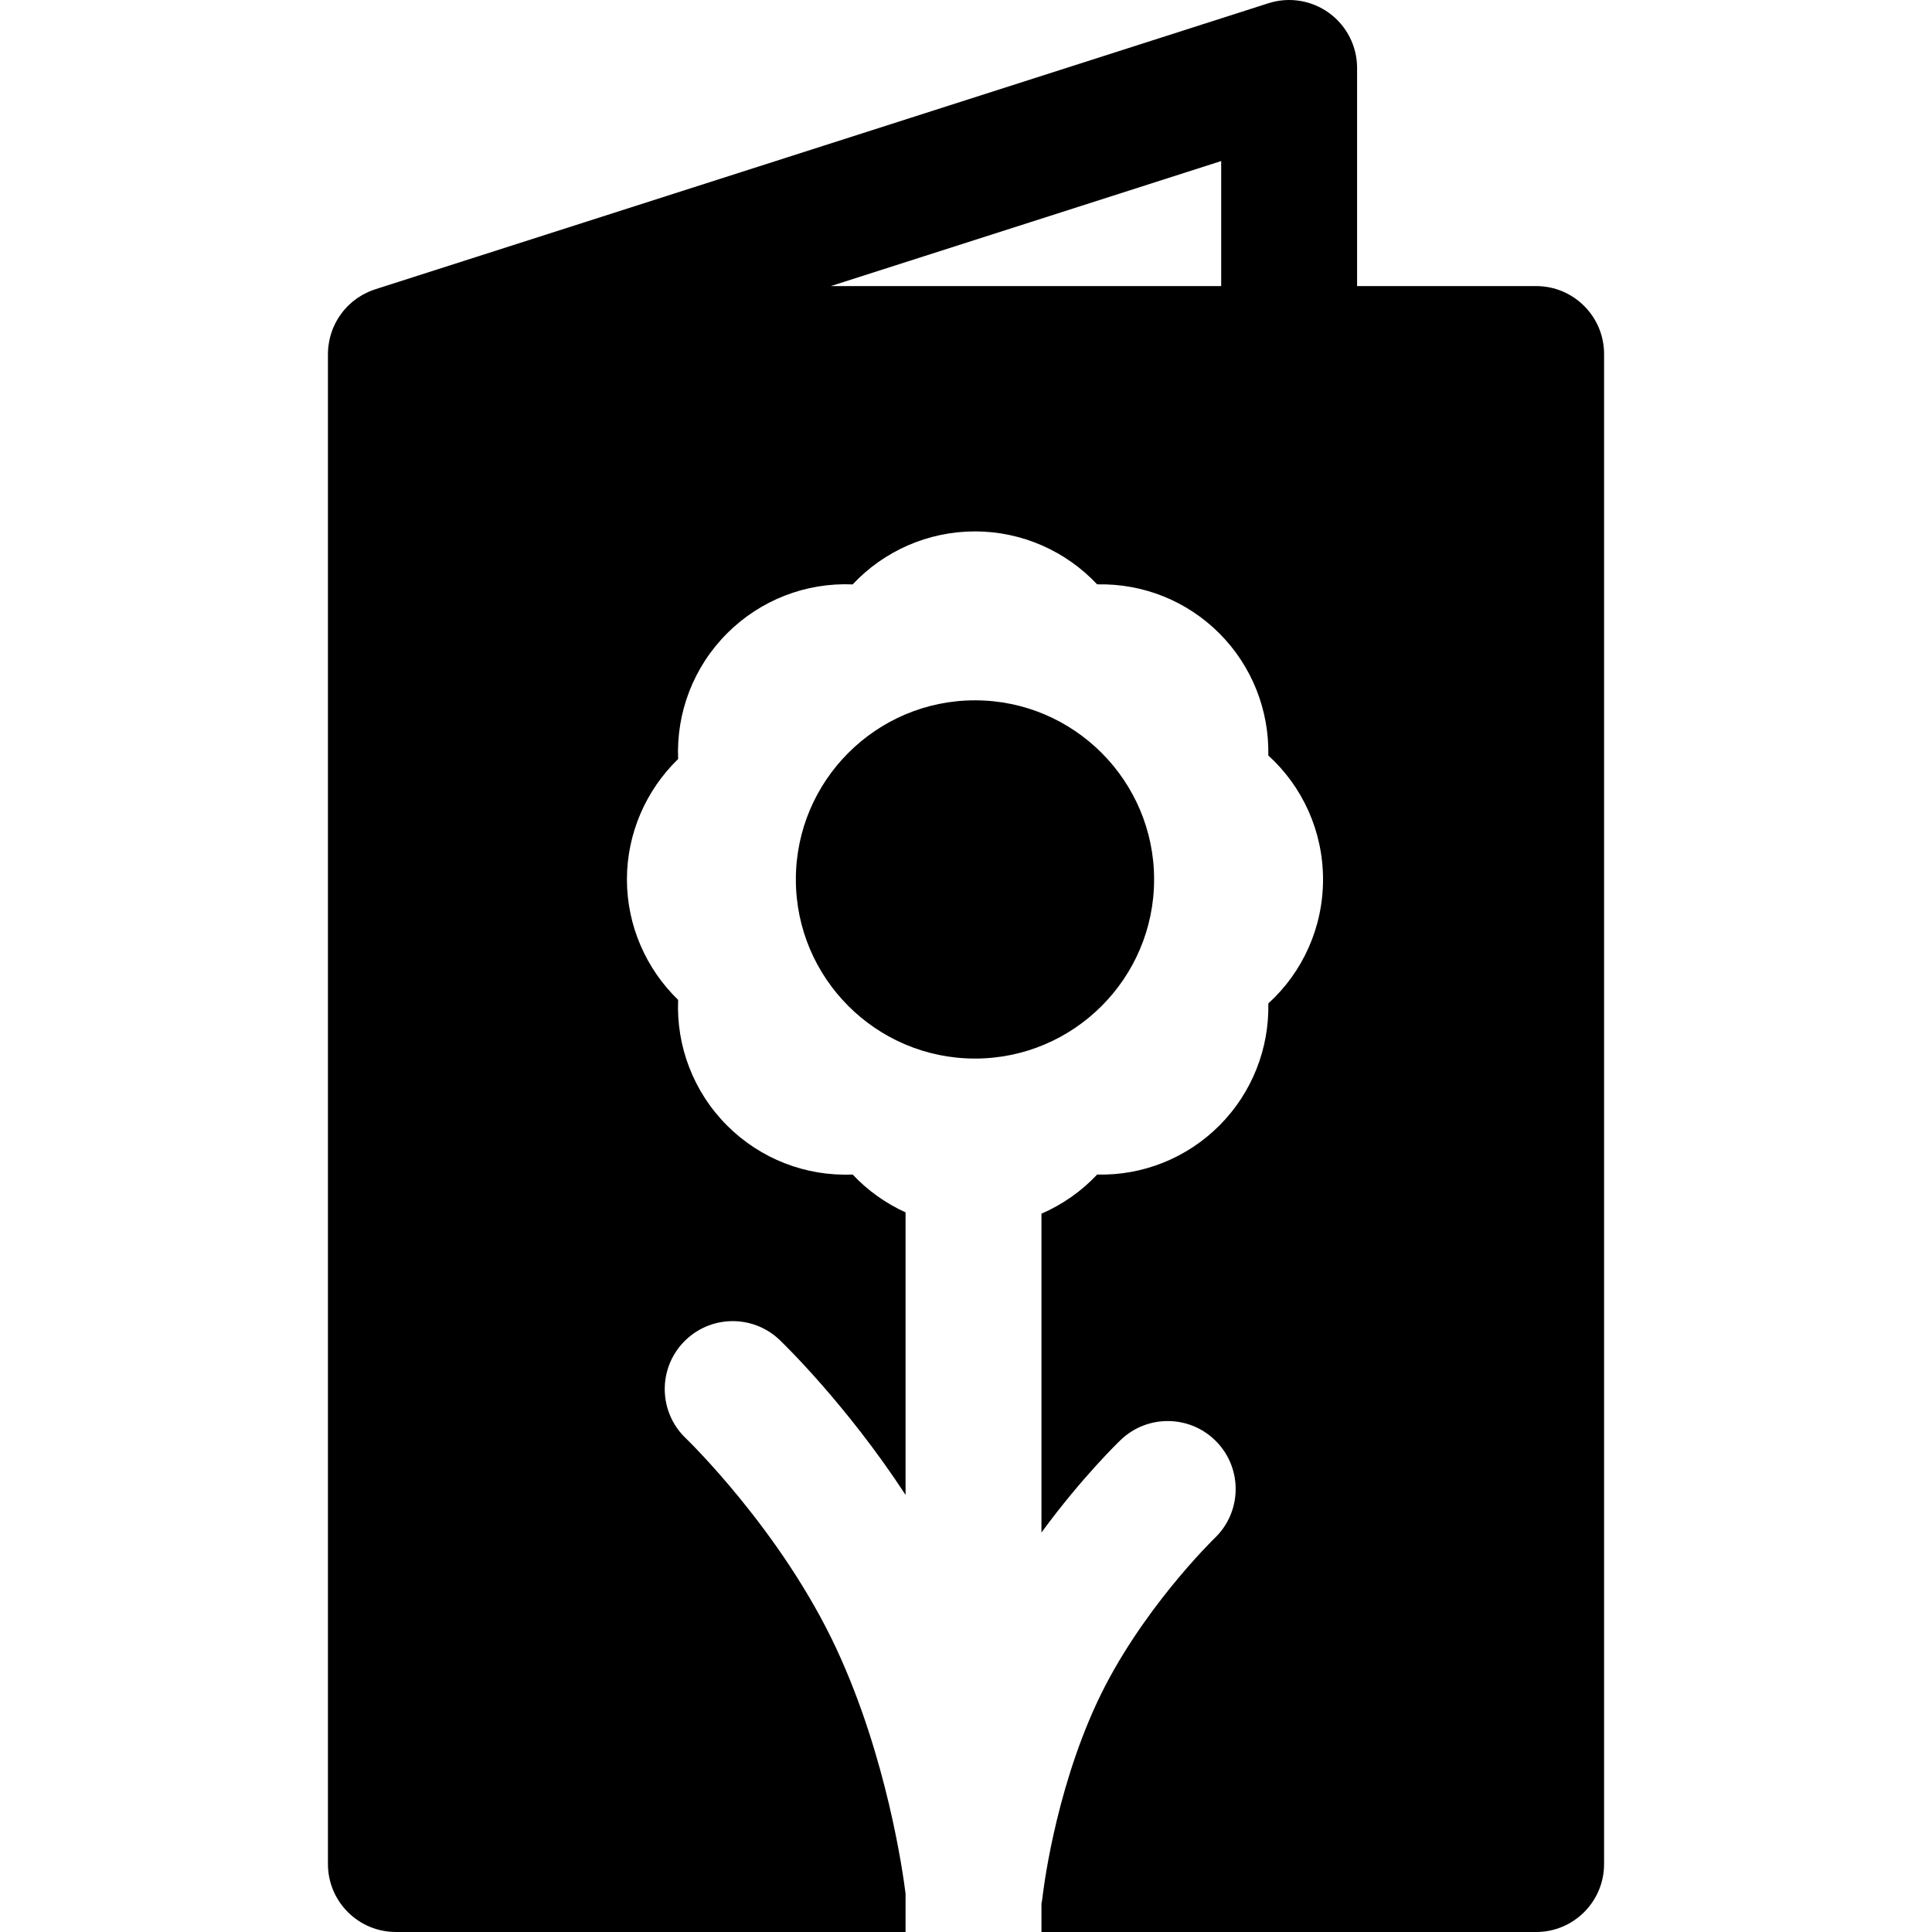
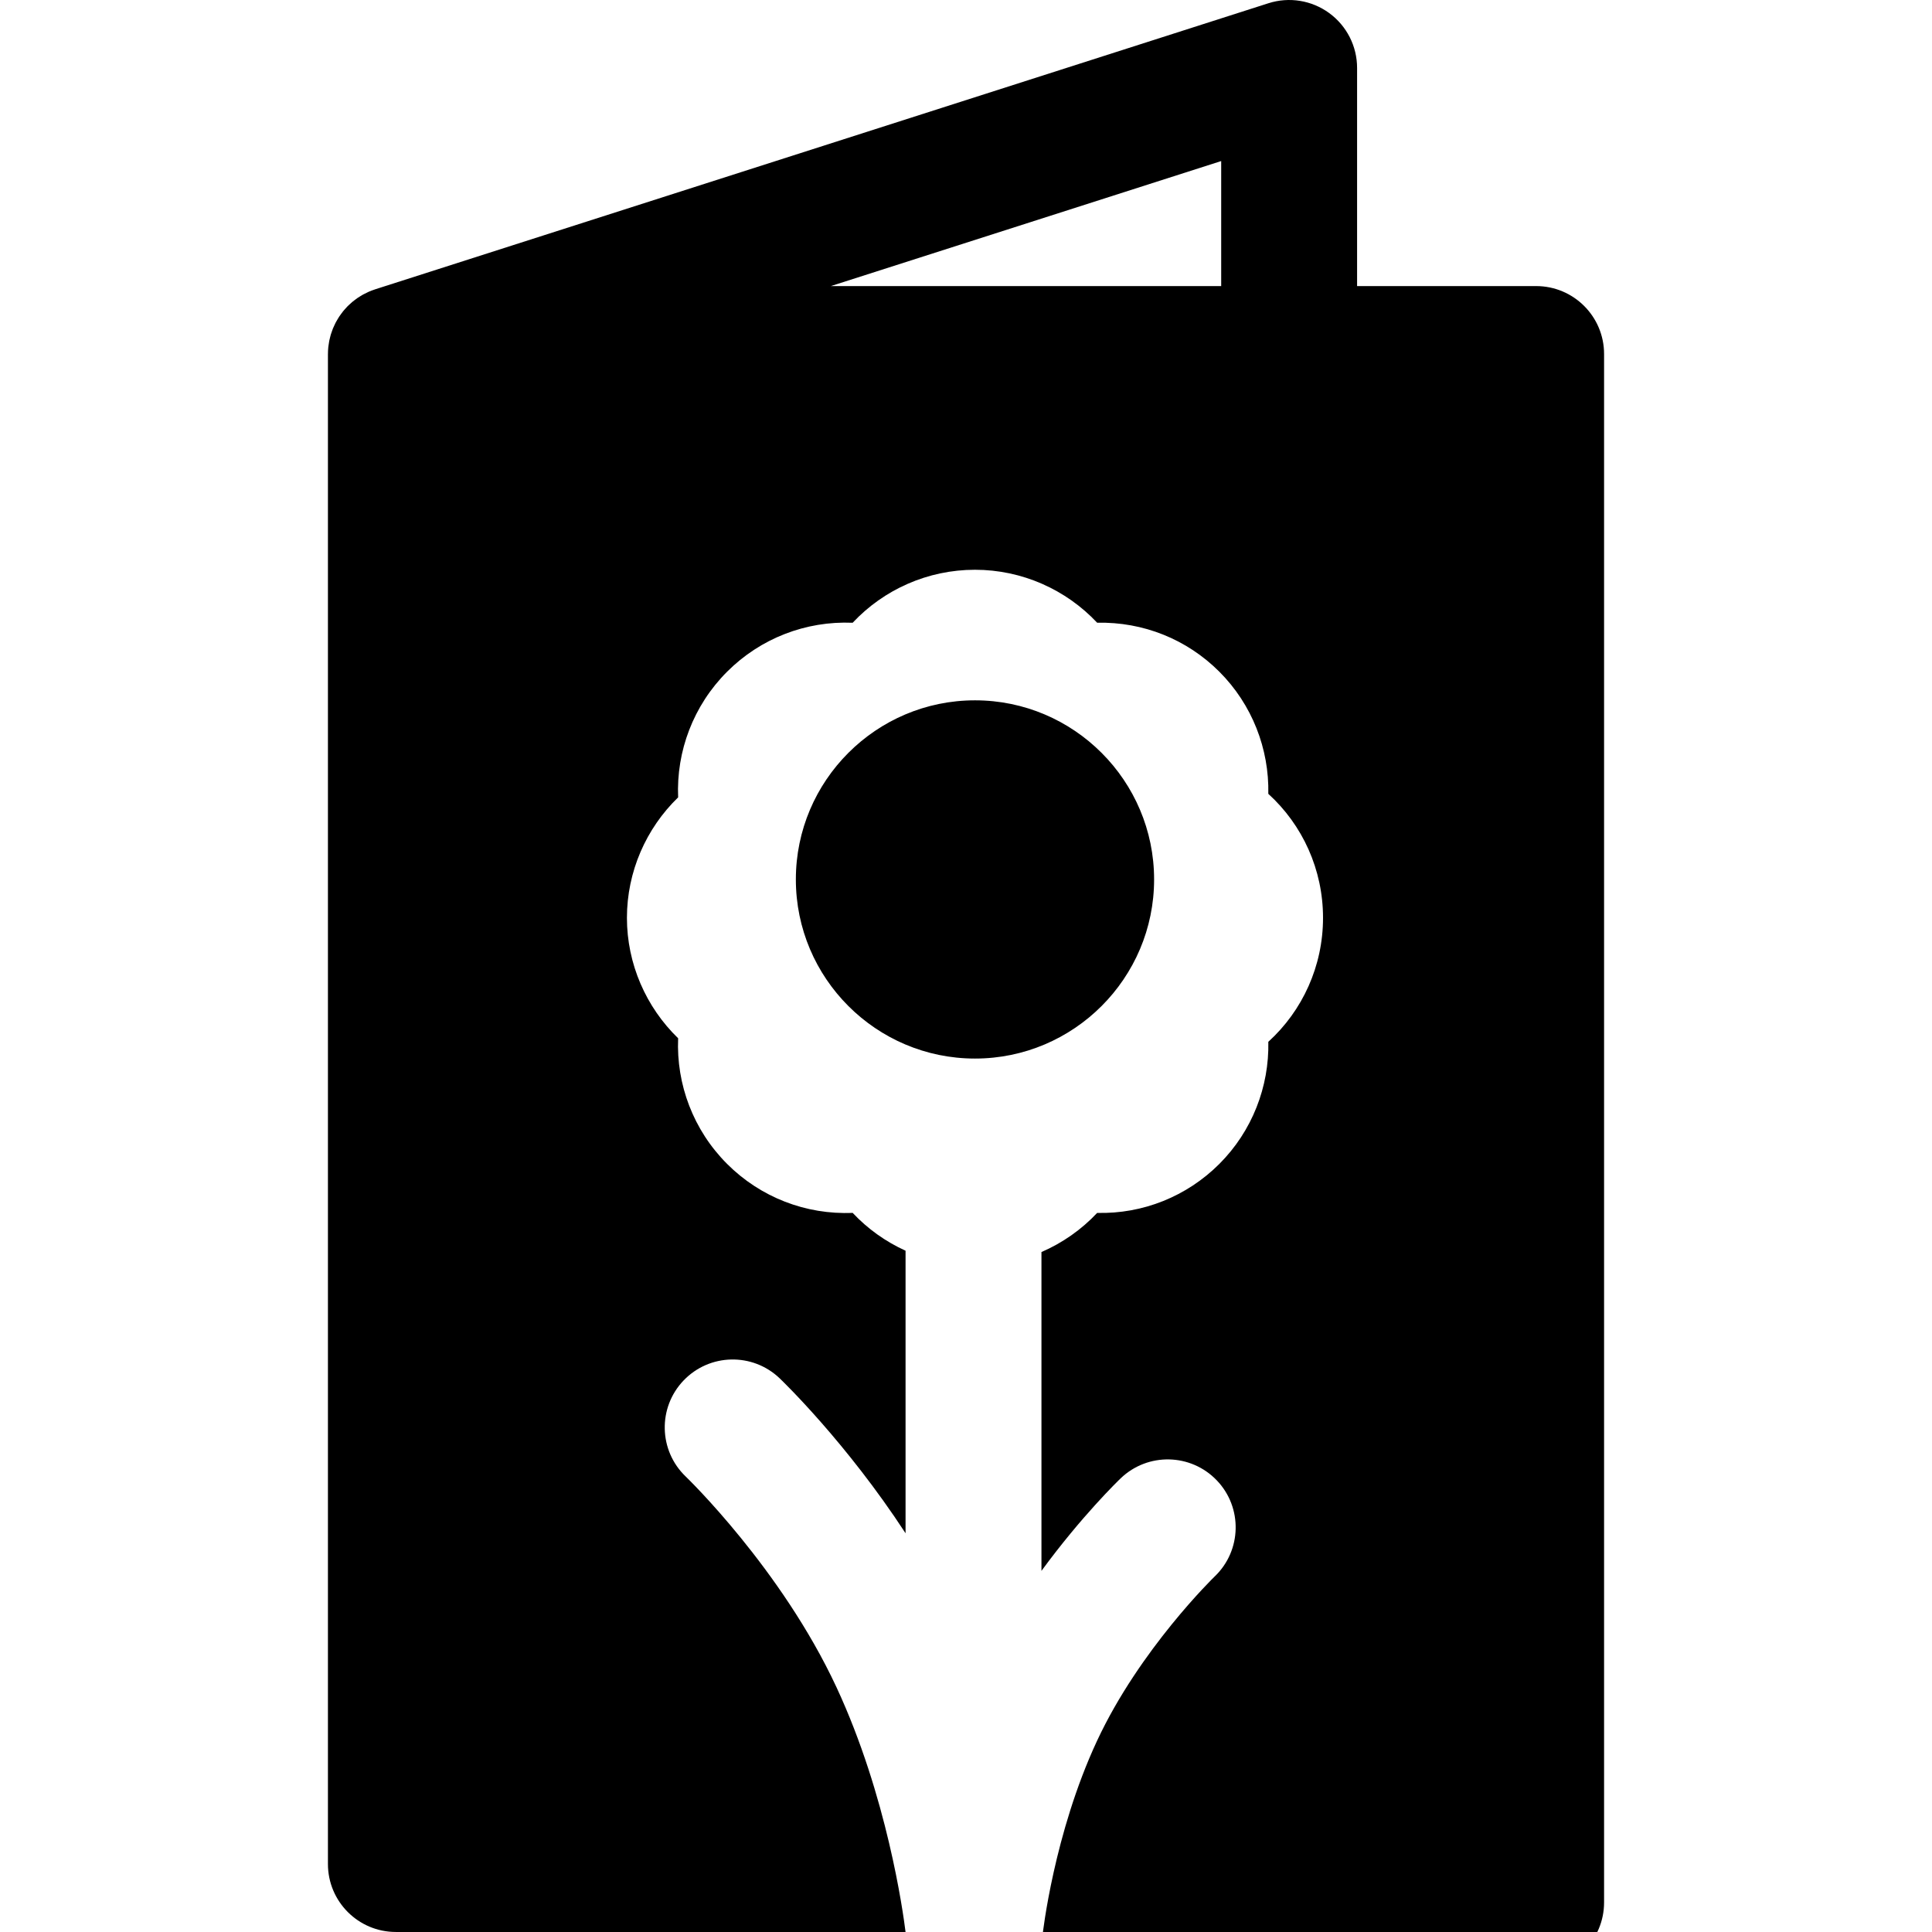
<svg xmlns="http://www.w3.org/2000/svg" fill="#000000" height="800px" width="800px" version="1.1" id="Capa_1" viewBox="0 0 213.243 213.243" xml:space="preserve">
-   <path d="M169.549,31.576h-19.761V7.5c0-2.395-1.144-4.646-3.079-6.058c-1.935-1.412-4.427-1.815-6.708-1.084L41.496,31.905  c-0.026,0.008-0.051,0.017-0.077,0.025l-0.012,0.004c-0.017,0.006-0.033,0.013-0.051,0.019c-0.218,0.072-0.433,0.151-0.641,0.242  c-0.07,0.031-0.136,0.067-0.205,0.099c-0.15,0.071-0.301,0.141-0.445,0.221c-0.107,0.059-0.207,0.125-0.31,0.188  c-0.101,0.063-0.203,0.122-0.3,0.189c-0.12,0.082-0.233,0.171-0.347,0.259c-0.075,0.059-0.153,0.114-0.226,0.175  c-0.114,0.096-0.222,0.198-0.33,0.3c-0.068,0.064-0.138,0.126-0.203,0.192c-0.098,0.099-0.189,0.204-0.28,0.308  c-0.07,0.079-0.141,0.157-0.207,0.239c-0.076,0.095-0.147,0.194-0.218,0.292c-0.073,0.1-0.147,0.198-0.215,0.302  c-0.057,0.086-0.108,0.176-0.161,0.265c-0.073,0.121-0.145,0.241-0.211,0.366c-0.043,0.081-0.08,0.165-0.119,0.248  c-0.065,0.135-0.13,0.27-0.187,0.409c-0.036,0.087-0.065,0.176-0.097,0.265c-0.05,0.137-0.101,0.273-0.143,0.414  c-0.033,0.11-0.058,0.222-0.086,0.333c-0.03,0.121-0.063,0.24-0.087,0.363c-0.031,0.157-0.052,0.317-0.073,0.476  c-0.01,0.081-0.026,0.16-0.034,0.241c-0.022,0.221-0.032,0.444-0.034,0.668c0,0.023-0.003,0.046-0.003,0.069v0.016  c0,0.025,0,0.051,0,0.076v166.574c0,4.142,3.357,7.5,7.5,7.5H99.95v-4.234c-0.273-2.21-2.046-15.032-7.629-27.025  c-6.084-13.069-16.529-23.145-16.635-23.245c-2.993-2.863-3.099-7.611-0.235-10.604c2.864-2.993,7.611-3.098,10.604-0.236  c0.386,0.369,7.37,7.109,13.895,17.1v-31.185c-2.195-0.999-4.184-2.411-5.839-4.177c-5.177,0.219-10.18-1.726-13.857-5.403  c-3.732-3.733-5.622-8.784-5.405-13.87c-3.544-3.433-5.652-8.213-5.652-13.294s2.108-9.862,5.652-13.294  c-0.217-5.086,1.673-10.137,5.405-13.87c3.677-3.677,8.675-5.619,13.857-5.403c3.437-3.667,8.289-5.849,13.502-5.849  c5.189,0,10.045,2.183,13.485,5.845c5.083-0.106,9.897,1.82,13.485,5.407c3.622,3.623,5.511,8.521,5.406,13.48  c3.785,3.441,6.039,8.365,6.039,13.685s-2.255,10.244-6.038,13.685c0.104,4.958-1.785,9.857-5.407,13.479  c-3.588,3.588-8.441,5.531-13.485,5.407c-1.735,1.847-3.832,3.315-6.148,4.319v35.19c4.44-6.059,8.488-9.969,8.752-10.222  c2.993-2.863,7.74-2.758,10.604,0.236c2.863,2.993,2.758,7.741-0.235,10.604c-0.073,0.07-8.284,8.043-12.993,18.155  c-4.771,10.251-5.994,21.319-6.006,21.43c-0.027,0.258-0.07,0.51-0.122,0.759v3.132h54.599c4.143,0,7.5-3.358,7.5-7.5V39.076  C177.049,34.934,173.692,31.576,169.549,31.576z M134.788,31.576H91.702l43.086-13.799V31.576z M127.383,97.068  c0,10.901-8.868,19.77-19.77,19.77s-19.771-8.869-19.771-19.77s8.869-19.77,19.771-19.77S127.383,86.167,127.383,97.068z" />
+   <path d="M169.549,31.576h-19.761V7.5c0-2.395-1.144-4.646-3.079-6.058c-1.935-1.412-4.427-1.815-6.708-1.084L41.496,31.905  c-0.026,0.008-0.051,0.017-0.077,0.025l-0.012,0.004c-0.017,0.006-0.033,0.013-0.051,0.019c-0.218,0.072-0.433,0.151-0.641,0.242  c-0.07,0.031-0.136,0.067-0.205,0.099c-0.15,0.071-0.301,0.141-0.445,0.221c-0.107,0.059-0.207,0.125-0.31,0.188  c-0.101,0.063-0.203,0.122-0.3,0.189c-0.12,0.082-0.233,0.171-0.347,0.259c-0.075,0.059-0.153,0.114-0.226,0.175  c-0.114,0.096-0.222,0.198-0.33,0.3c-0.068,0.064-0.138,0.126-0.203,0.192c-0.098,0.099-0.189,0.204-0.28,0.308  c-0.07,0.079-0.141,0.157-0.207,0.239c-0.076,0.095-0.147,0.194-0.218,0.292c-0.073,0.1-0.147,0.198-0.215,0.302  c-0.057,0.086-0.108,0.176-0.161,0.265c-0.073,0.121-0.145,0.241-0.211,0.366c-0.043,0.081-0.08,0.165-0.119,0.248  c-0.065,0.135-0.13,0.27-0.187,0.409c-0.036,0.087-0.065,0.176-0.097,0.265c-0.05,0.137-0.101,0.273-0.143,0.414  c-0.033,0.11-0.058,0.222-0.086,0.333c-0.03,0.121-0.063,0.24-0.087,0.363c-0.031,0.157-0.052,0.317-0.073,0.476  c-0.01,0.081-0.026,0.16-0.034,0.241c-0.022,0.221-0.032,0.444-0.034,0.668c0,0.023-0.003,0.046-0.003,0.069v0.016  c0,0.025,0,0.051,0,0.076v166.574c0,4.142,3.357,7.5,7.5,7.5H99.95c-0.273-2.21-2.046-15.032-7.629-27.025  c-6.084-13.069-16.529-23.145-16.635-23.245c-2.993-2.863-3.099-7.611-0.235-10.604c2.864-2.993,7.611-3.098,10.604-0.236  c0.386,0.369,7.37,7.109,13.895,17.1v-31.185c-2.195-0.999-4.184-2.411-5.839-4.177c-5.177,0.219-10.18-1.726-13.857-5.403  c-3.732-3.733-5.622-8.784-5.405-13.87c-3.544-3.433-5.652-8.213-5.652-13.294s2.108-9.862,5.652-13.294  c-0.217-5.086,1.673-10.137,5.405-13.87c3.677-3.677,8.675-5.619,13.857-5.403c3.437-3.667,8.289-5.849,13.502-5.849  c5.189,0,10.045,2.183,13.485,5.845c5.083-0.106,9.897,1.82,13.485,5.407c3.622,3.623,5.511,8.521,5.406,13.48  c3.785,3.441,6.039,8.365,6.039,13.685s-2.255,10.244-6.038,13.685c0.104,4.958-1.785,9.857-5.407,13.479  c-3.588,3.588-8.441,5.531-13.485,5.407c-1.735,1.847-3.832,3.315-6.148,4.319v35.19c4.44-6.059,8.488-9.969,8.752-10.222  c2.993-2.863,7.74-2.758,10.604,0.236c2.863,2.993,2.758,7.741-0.235,10.604c-0.073,0.07-8.284,8.043-12.993,18.155  c-4.771,10.251-5.994,21.319-6.006,21.43c-0.027,0.258-0.07,0.51-0.122,0.759v3.132h54.599c4.143,0,7.5-3.358,7.5-7.5V39.076  C177.049,34.934,173.692,31.576,169.549,31.576z M134.788,31.576H91.702l43.086-13.799V31.576z M127.383,97.068  c0,10.901-8.868,19.77-19.77,19.77s-19.771-8.869-19.771-19.77s8.869-19.77,19.771-19.77S127.383,86.167,127.383,97.068z" />
</svg>